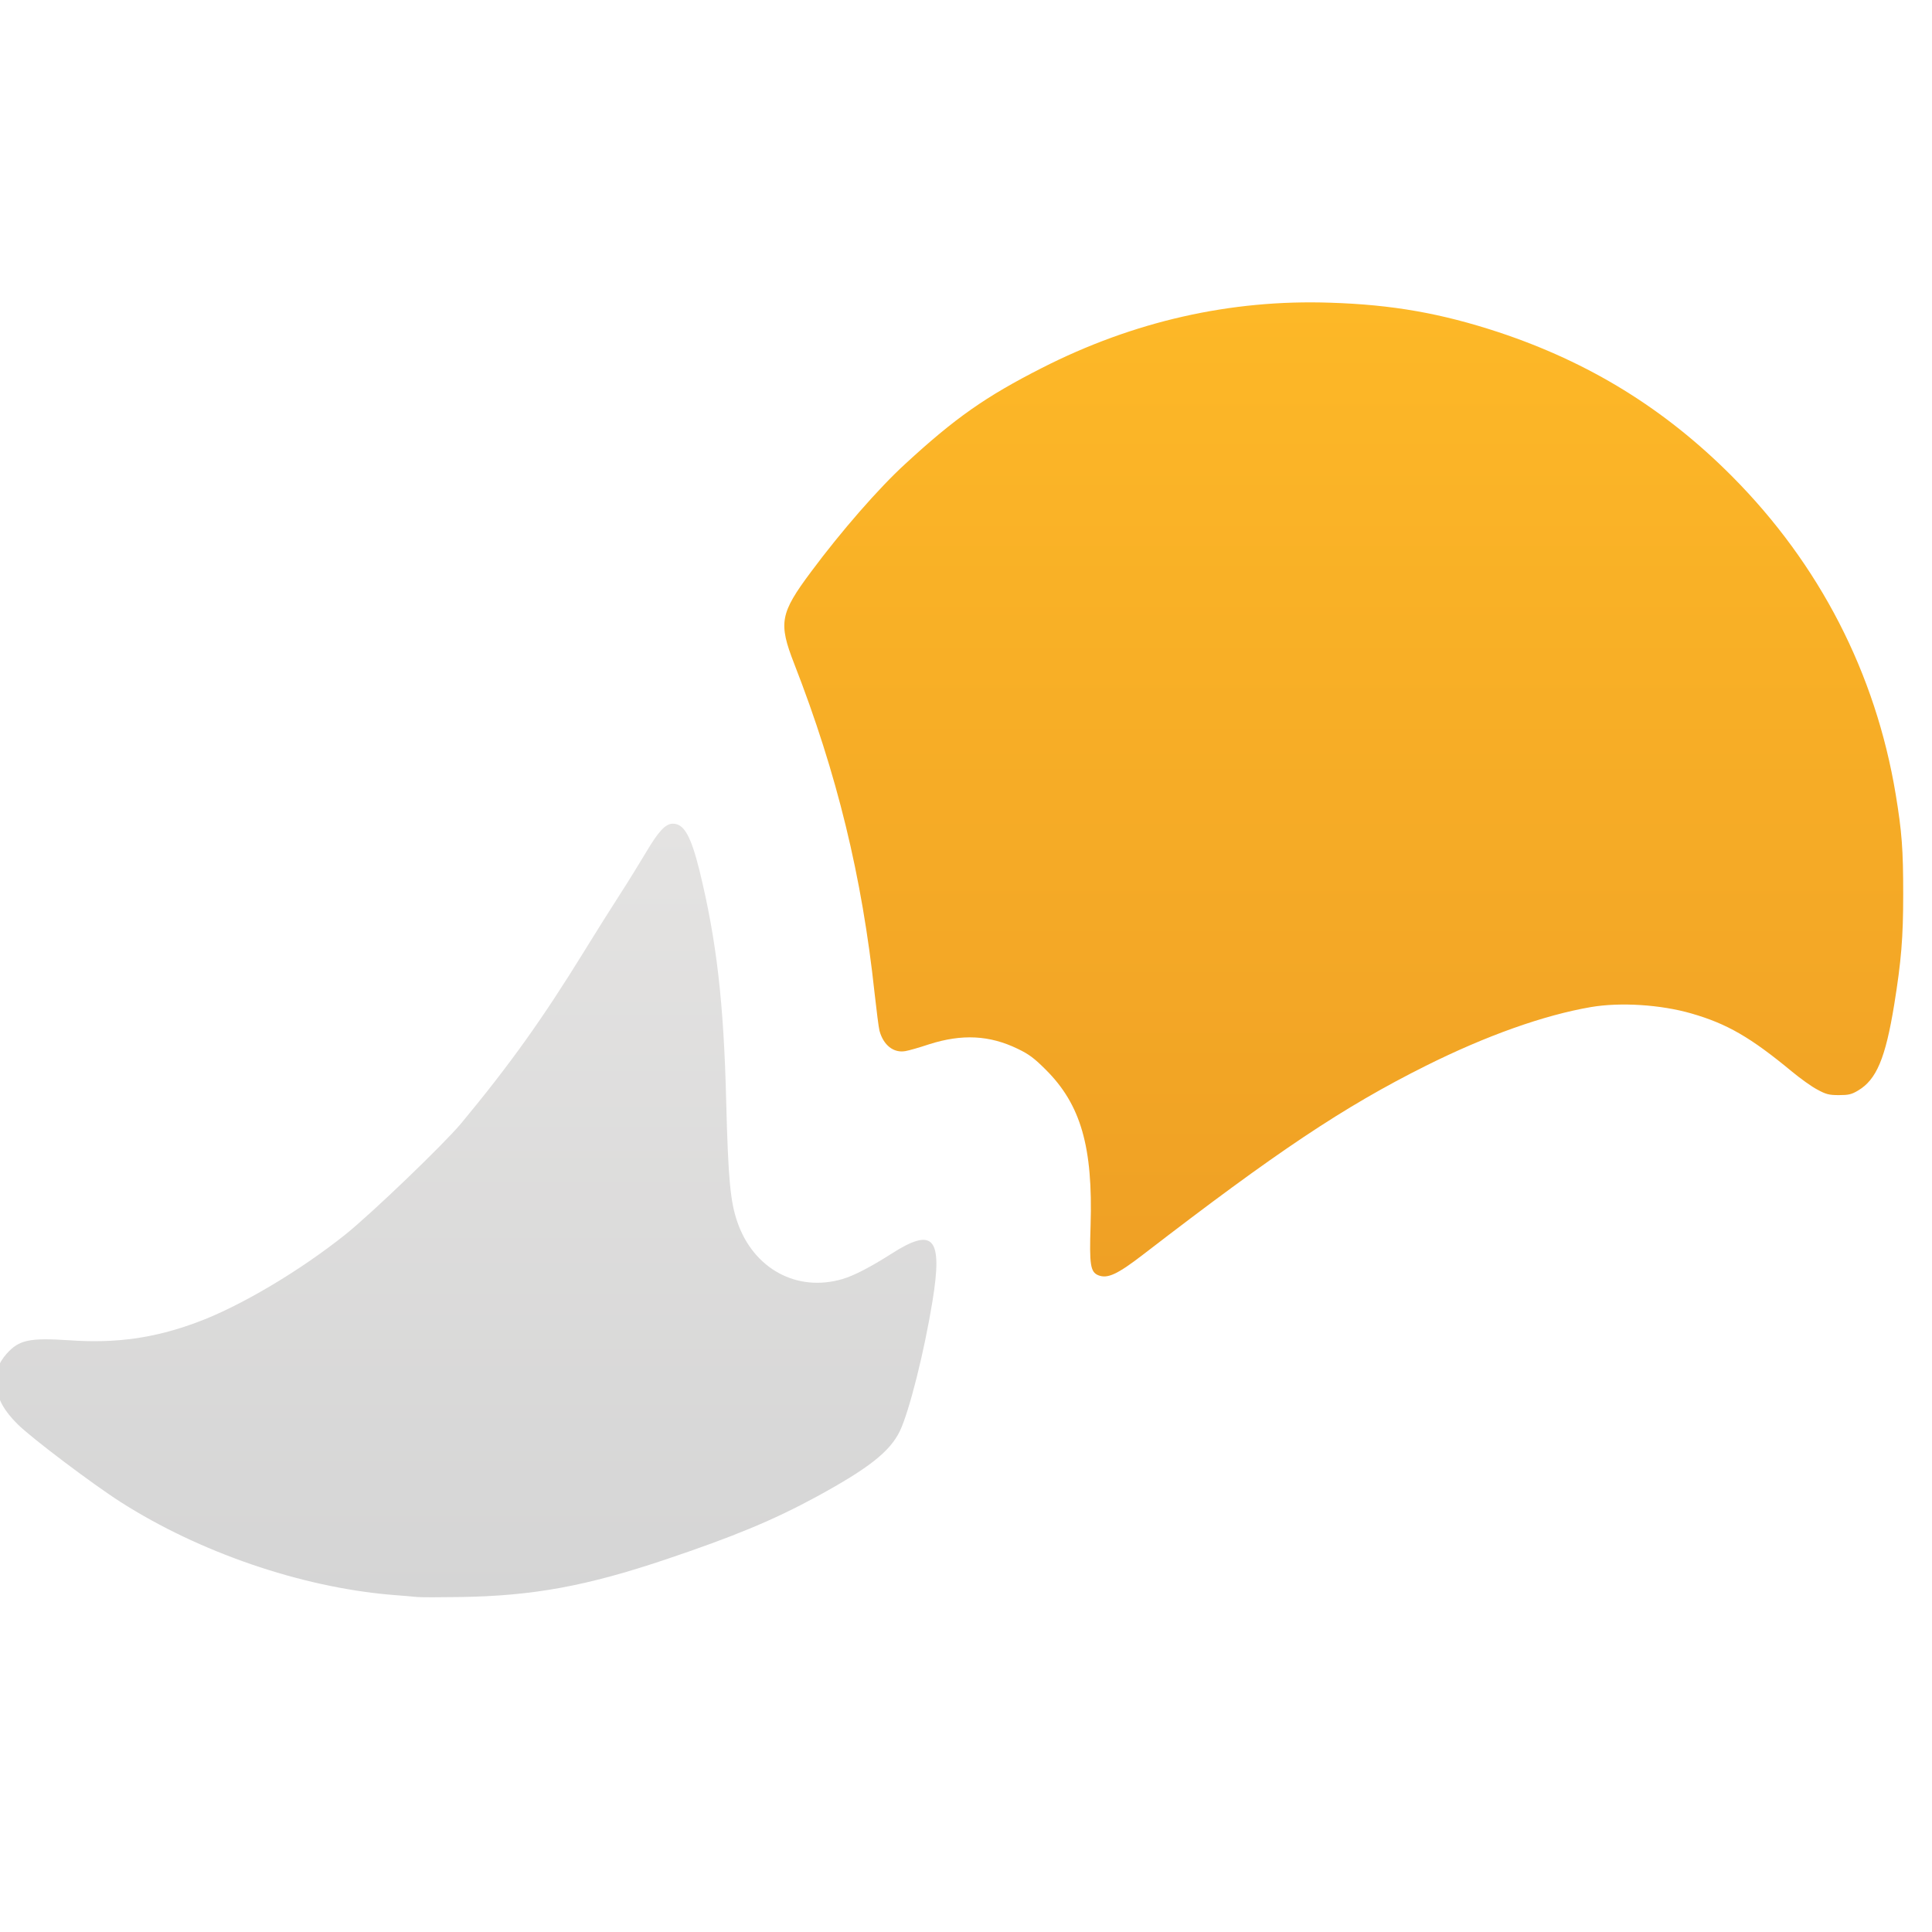
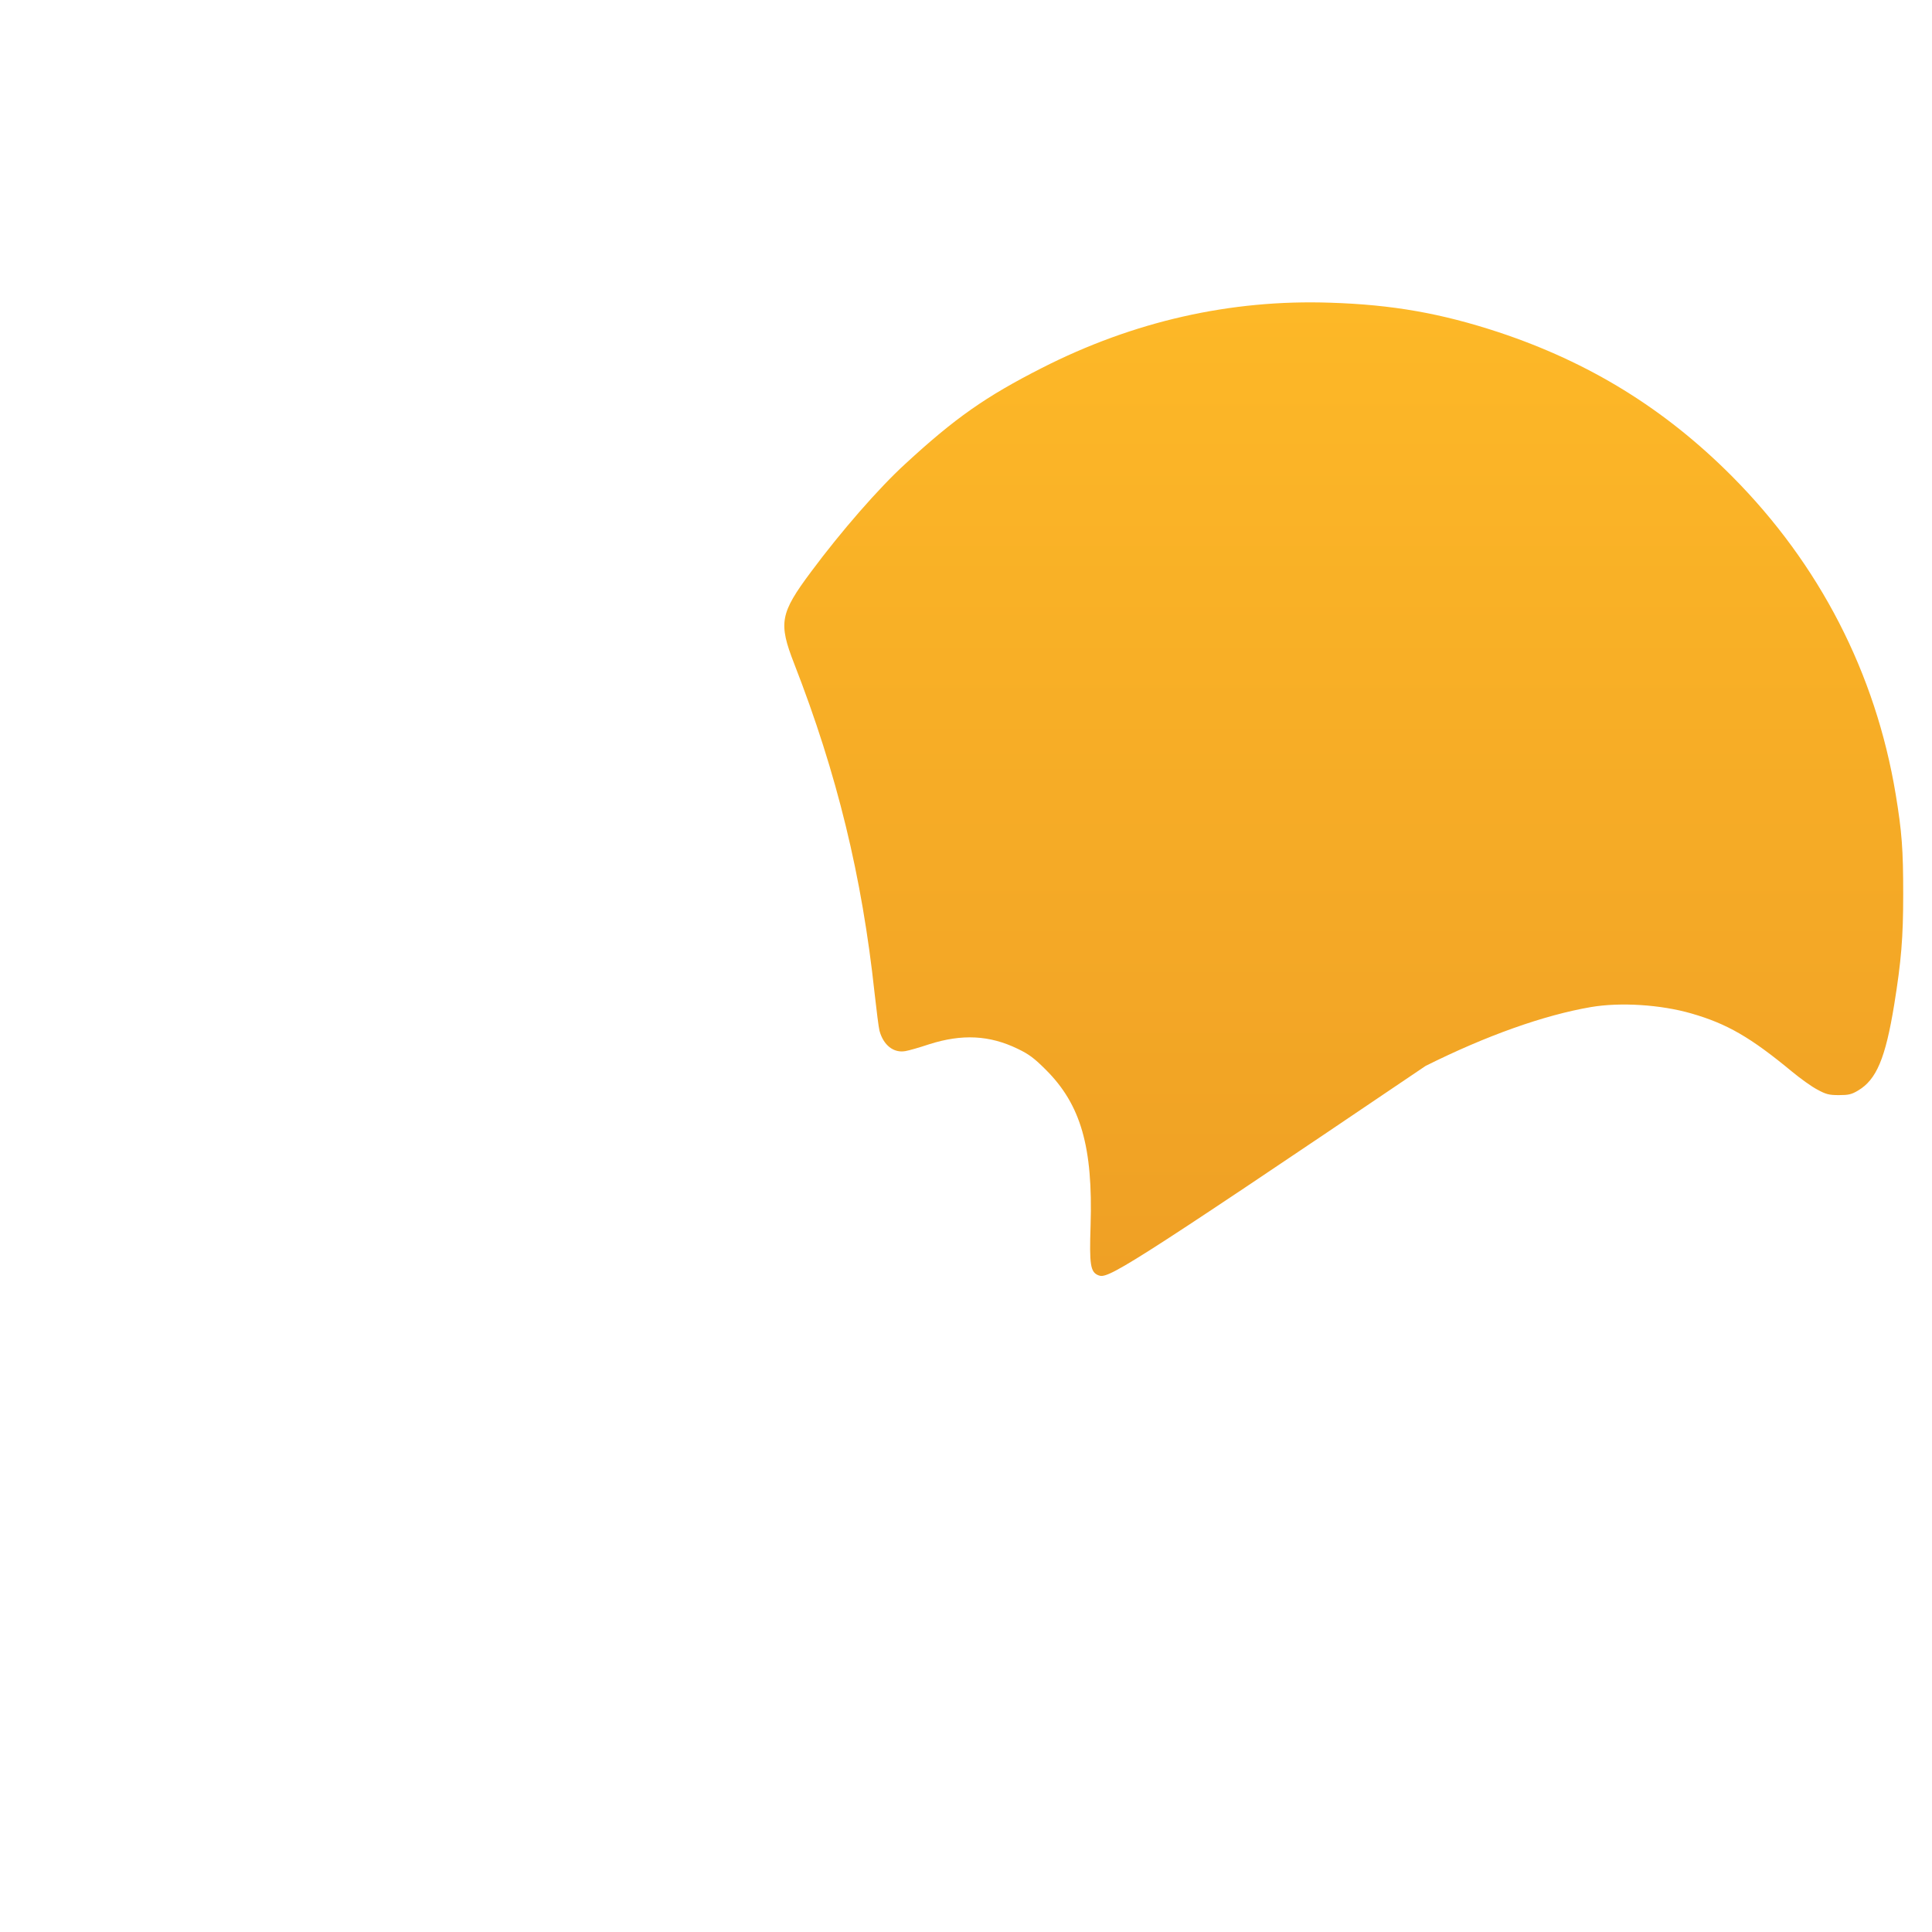
<svg xmlns="http://www.w3.org/2000/svg" width="100%" height="100%" viewBox="0 0 32 32" version="1.1" xml:space="preserve" style="fill-rule:evenodd;clip-rule:evenodd;stroke-linejoin:round;stroke-miterlimit:2;">
  <g transform="matrix(0.027,0,0,0.027,-4.927,-4.744)">
-     <path id="pfcniHNzW" d="M438.5,1155.4C436.3,1155.2 428.9,1154.5 422,1154C366.7,1149.2 304.7,1127.9 256.6,1097.2C239.1,1086 202,1058 193.4,1049.5C185,1041.2 181,1034 180.3,1025.8C179.5,1017.7 181.4,1011.9 186.6,1006.1C194.2,997.6 200.6,996.3 225.1,997.9C253.5,999.9 277.1,996.6 303,987C329.5,977.3 366.5,955.3 394.5,932.9C410.8,919.8 454.9,877.4 465.4,864.8C495.2,828.9 515.3,800.7 540.7,759.5C547.8,748 557.7,732.2 562.7,724.5C567.7,716.8 574.7,705.4 578.4,699.2C586.5,685.5 590.7,681 595.3,681C602.1,681 606.3,688.5 611.6,709.8C622.1,752.8 626.5,790.7 628,852.5C629.2,898.9 630.5,912.9 634.8,925.3C644.7,954.1 671.4,968.6 699.4,960.3C706.5,958.2 716.6,952.9 729.2,944.9C755.2,928.2 760.9,934.7 754.5,974C749.4,1005.3 740.2,1041.7 734.5,1053.6C728.4,1066.2 715.4,1076.4 683.5,1093.8C656.8,1108.3 632.6,1118.3 591,1132.3C542.2,1148.7 509.6,1154.7 465,1155.4C452.6,1155.6 440.7,1155.6 438.5,1155.4Z" style="fill:url(#_Linear1);fill-rule:nonzero;" />
-     <path id="pHTZi2gpw" d="M856.2,958C851.4,956 850.7,951.6 851.5,927.5C853,879.2 845.5,853.3 824,831.9C817,824.9 813.7,822.4 806.8,819.1C789.5,810.7 772.6,809.9 752.5,816.3C746.5,818.3 739.9,820.2 737.9,820.5C730.7,821.8 724.4,816.9 722,808C721.5,806.1 720.2,795.7 719,785C711.3,713.4 696,650.4 669.7,582.9C659.9,557.8 661,552 680,526.5C698.5,501.6 721.6,475.1 737.8,460.3C768.4,432.1 787.1,419 821.5,401.5C877.8,372.8 937.4,359.3 998.6,361.4C1036.6,362.6 1066.5,367.9 1101.5,379.4C1157.4,397.9 1203.8,426.5 1245,467.9C1298.7,521.9 1333.1,588.7 1345.4,663C1349.2,686.1 1350,696.6 1350,724.4C1350,751 1348.8,765.2 1344.5,791.9C1339.1,825 1333.6,838 1322.3,844.7C1318.3,847.1 1316.4,847.5 1310.5,847.5C1304.5,847.5 1302.6,847 1297.3,844.1C1293.8,842.3 1286.9,837.3 1281.8,833.1C1256.3,812 1241.9,803.7 1220,797.4C1201.3,792 1176.5,790.4 1158.4,793.5C1129.3,798.5 1093.8,811.2 1057,829.6C1006.6,854.8 965.5,882.3 884,945.1C867.9,957.5 861.9,960.3 856.2,958Z" style="fill:url(#_Linear2);fill-rule:nonzero;" />
+     <path id="pHTZi2gpw" d="M856.2,958C851.4,956 850.7,951.6 851.5,927.5C853,879.2 845.5,853.3 824,831.9C817,824.9 813.7,822.4 806.8,819.1C789.5,810.7 772.6,809.9 752.5,816.3C746.5,818.3 739.9,820.2 737.9,820.5C730.7,821.8 724.4,816.9 722,808C721.5,806.1 720.2,795.7 719,785C711.3,713.4 696,650.4 669.7,582.9C659.9,557.8 661,552 680,526.5C698.5,501.6 721.6,475.1 737.8,460.3C768.4,432.1 787.1,419 821.5,401.5C877.8,372.8 937.4,359.3 998.6,361.4C1036.6,362.6 1066.5,367.9 1101.5,379.4C1157.4,397.9 1203.8,426.5 1245,467.9C1298.7,521.9 1333.1,588.7 1345.4,663C1349.2,686.1 1350,696.6 1350,724.4C1350,751 1348.8,765.2 1344.5,791.9C1339.1,825 1333.6,838 1322.3,844.7C1318.3,847.1 1316.4,847.5 1310.5,847.5C1304.5,847.5 1302.6,847 1297.3,844.1C1293.8,842.3 1286.9,837.3 1281.8,833.1C1256.3,812 1241.9,803.7 1220,797.4C1201.3,792 1176.5,790.4 1158.4,793.5C1129.3,798.5 1093.8,811.2 1057,829.6C867.9,957.5 861.9,960.3 856.2,958Z" style="fill:url(#_Linear2);fill-rule:nonzero;" />
  </g>
  <defs>
    <linearGradient id="_Linear1" x1="0" y1="0" x2="1" y2="0" gradientUnits="userSpaceOnUse" gradientTransform="matrix(1.34429e-13,474.55,-474.55,1.34429e-13,495.521,681)">
      <stop offset="0" style="stop-color:rgb(228,227,226);stop-opacity:1" />
      <stop offset="1" style="stop-color:rgb(213,213,213);stop-opacity:1" />
    </linearGradient>
    <linearGradient id="_Linear2" x1="0" y1="0" x2="1" y2="0" gradientUnits="userSpaceOnUse" gradientTransform="matrix(3.65891e-14,597.545,-597.545,3.65891e-14,1054.62,361.188)">
      <stop offset="0" style="stop-color:rgb(253,184,39);stop-opacity:1" />
      <stop offset="1" style="stop-color:rgb(239,160,37);stop-opacity:1" />
    </linearGradient>
  </defs>
</svg>